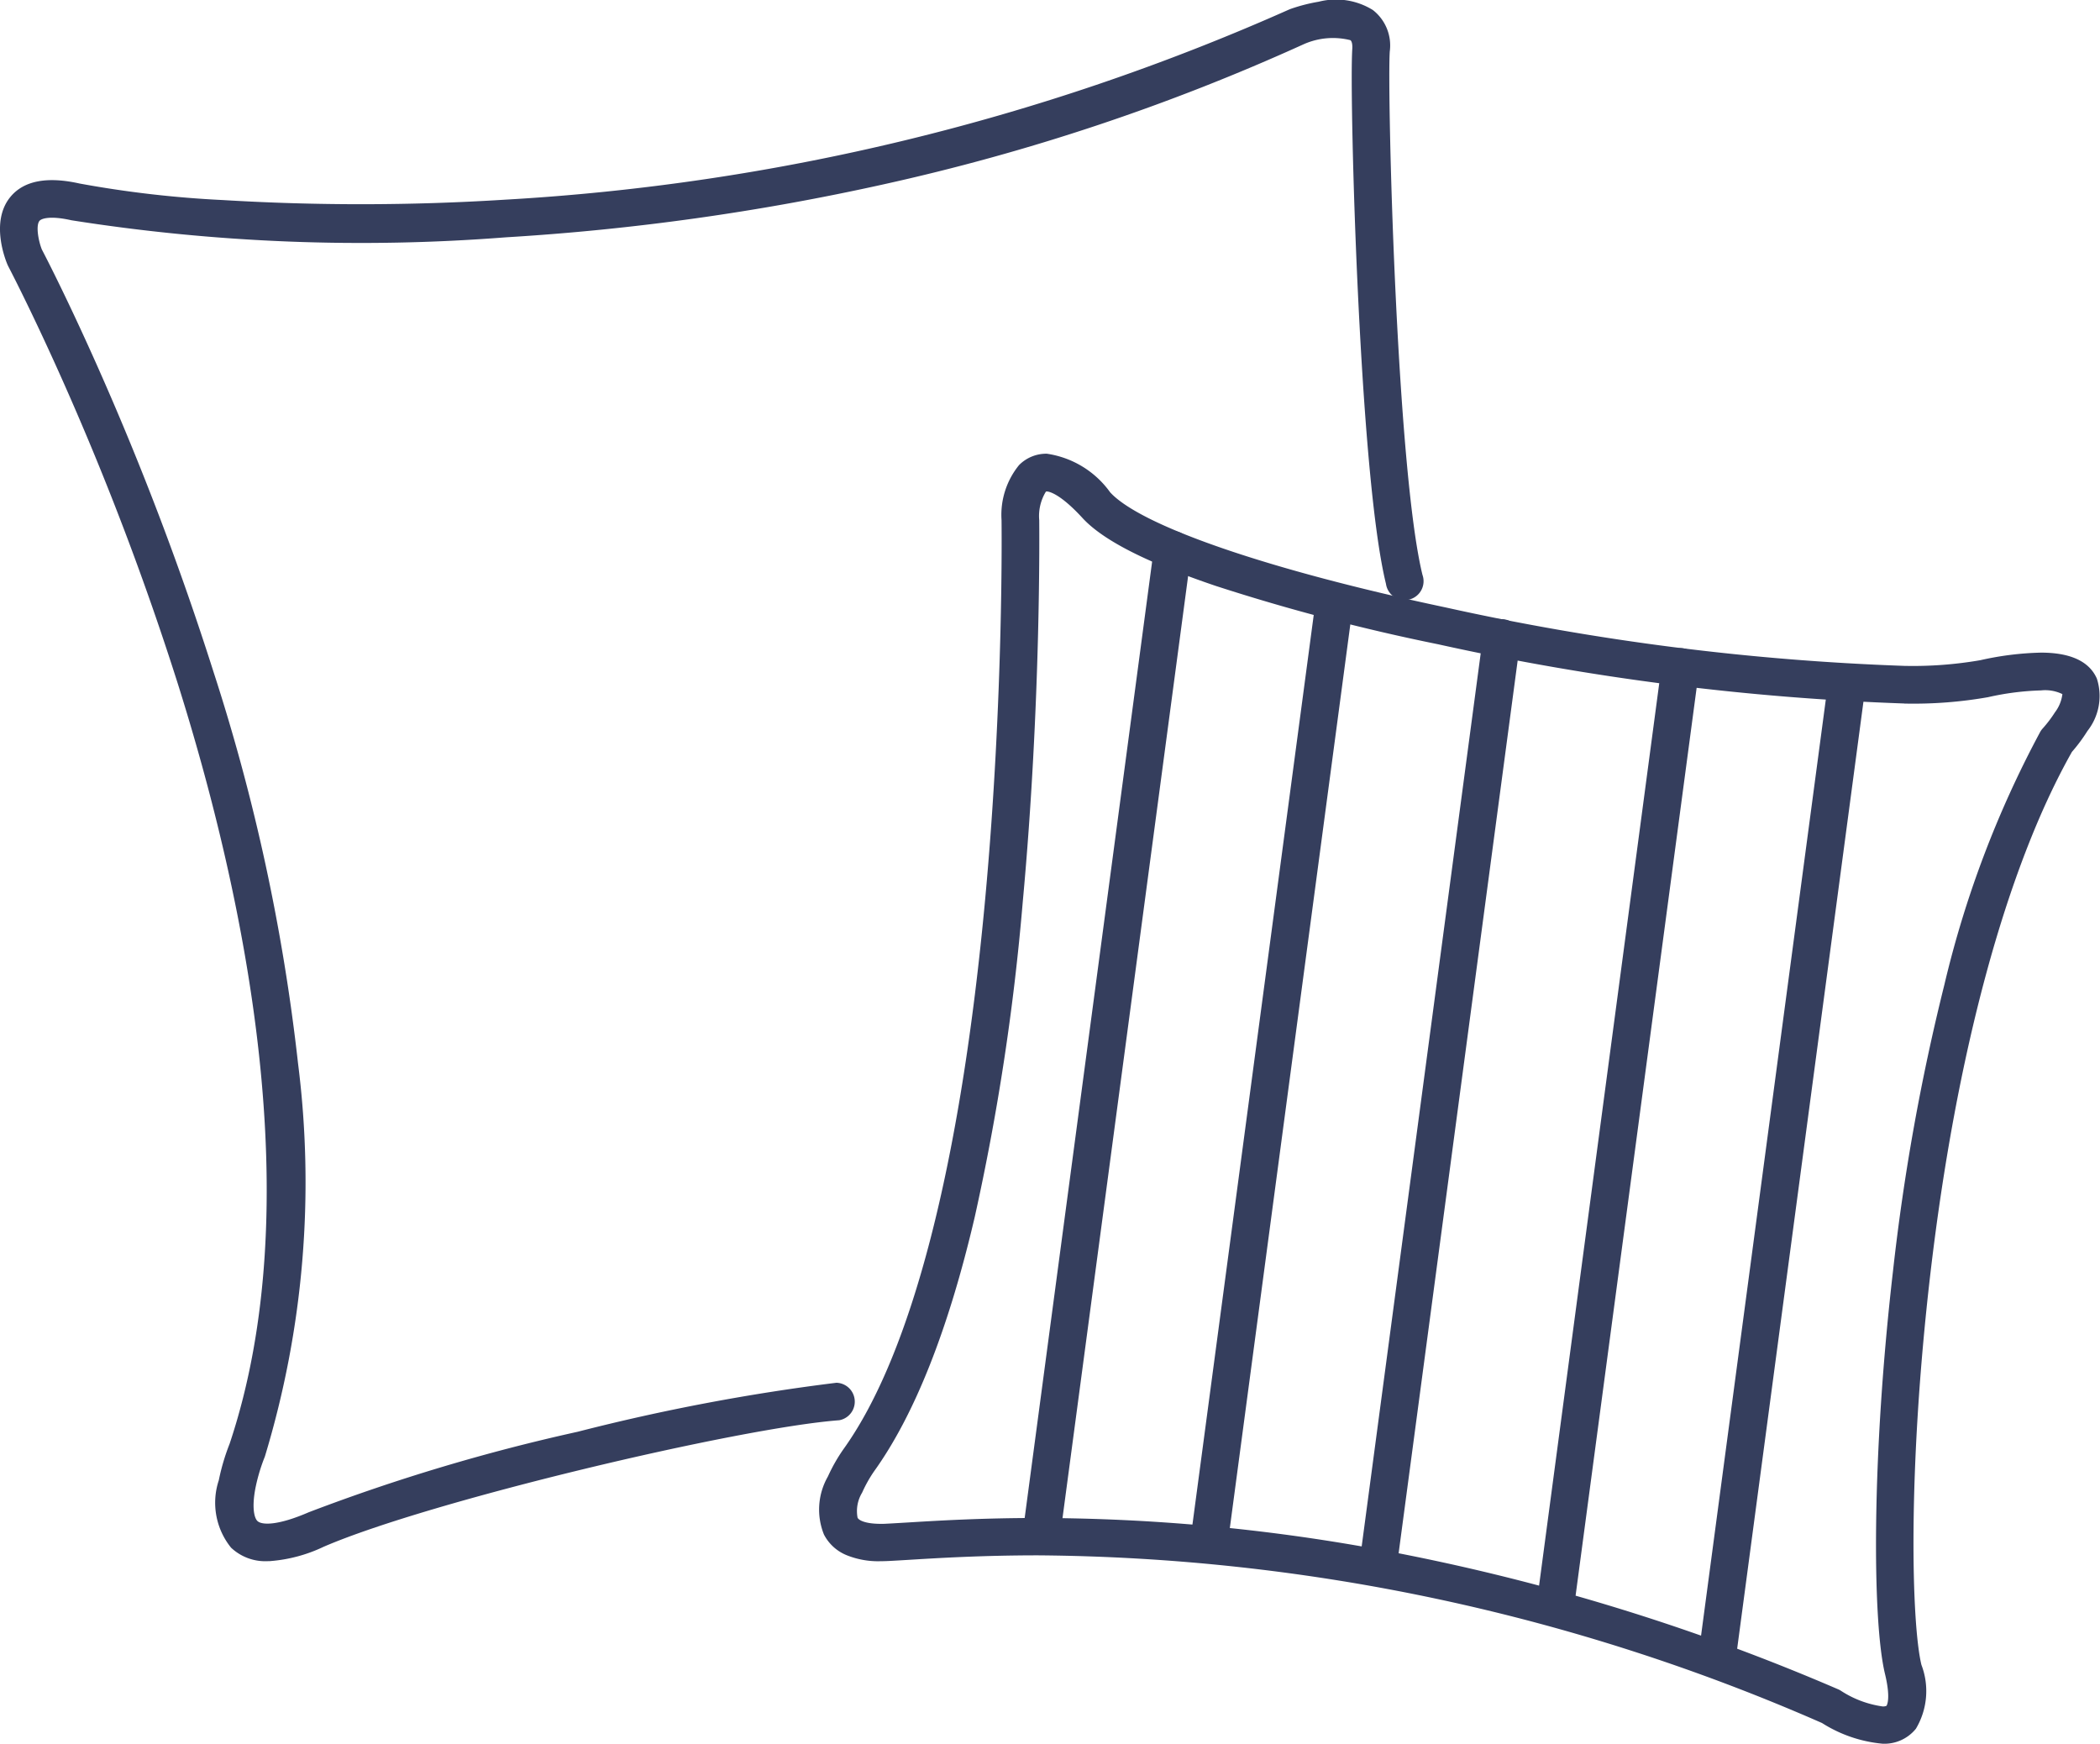
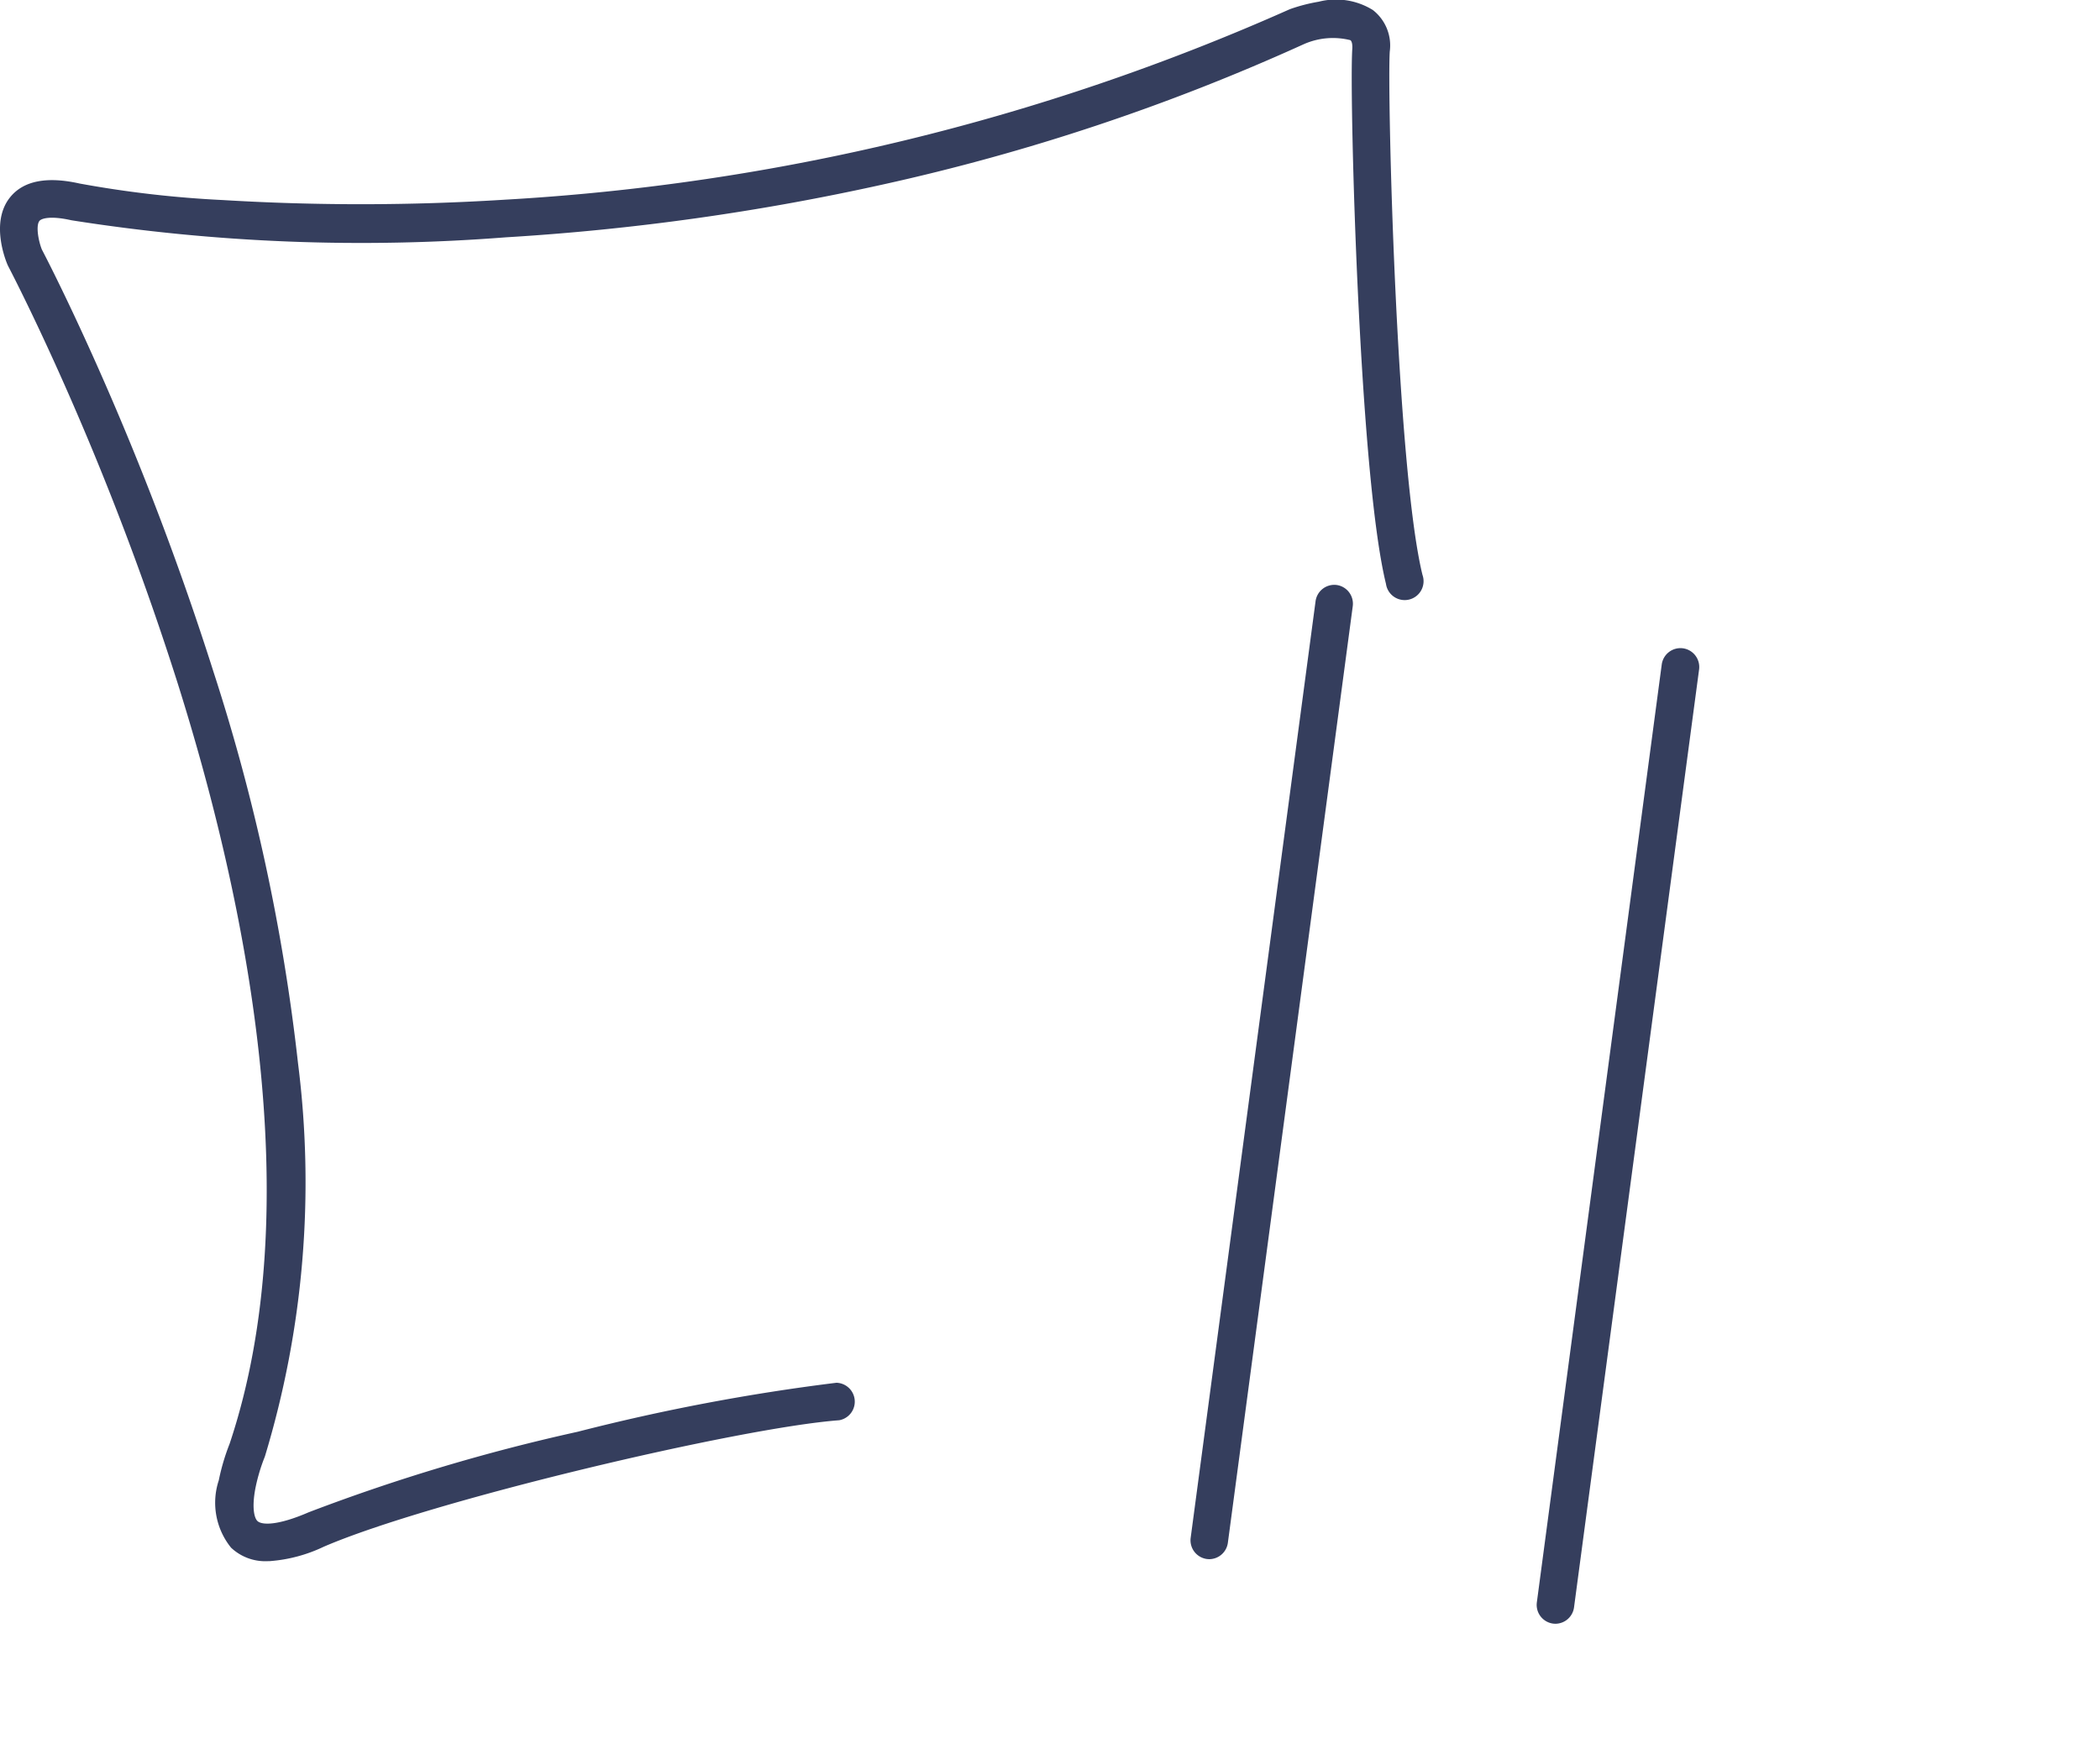
<svg xmlns="http://www.w3.org/2000/svg" id="Decor" width="88.934" height="73.845" viewBox="0 0 88.934 73.845">
  <path id="Path_183" data-name="Path 183" d="M1313.894,112.368a2.11,2.11,0,0,1-1.544-.571,3.025,3.025,0,0,1-.52-2.855,9.185,9.185,0,0,1,.458-1.545c3.382-10.106.672-23.09-2.2-32.206a123.223,123.223,0,0,0-4.775-12.6c-1.383-3.123-2.392-5.039-2.4-5.058s-.019-.037-.027-.056c-.08-.184-.752-1.83.121-2.883.566-.683,1.55-.872,2.925-.564a45.81,45.81,0,0,0,6.062.7,97.084,97.084,0,0,0,11.9-.012,94.981,94.981,0,0,0,33.259-8.054l.056-.023a7.233,7.233,0,0,1,1.2-.309,2.961,2.961,0,0,1,2.294.351,1.9,1.9,0,0,1,.717,1.756c-.114,1.759.285,17.675,1.385,22.163a.8.8,0,1,1-1.546.379c-.616-2.514-.986-8.091-1.188-12.326-.22-4.619-.308-9.257-.239-10.318.009-.138,0-.316-.08-.377a3.045,3.045,0,0,0-1.964.166,89.967,89.967,0,0,1-17.832,5.945,102.066,102.066,0,0,1-15.963,2.237,78.8,78.8,0,0,1-18.407-.722c-.884-.2-1.265-.077-1.35.026-.162.2-.046.846.1,1.211.14.267,1.1,2.118,2.422,5.1a124.912,124.912,0,0,1,4.841,12.765,83.569,83.569,0,0,1,3.585,16.587,40.006,40.006,0,0,1-1.4,16.653q-.009.027-.02.053a7.571,7.571,0,0,0-.382,1.291c-.157.814-.054,1.258.081,1.392.187.184.869.2,2.175-.367a80.857,80.857,0,0,1,11.39-3.409,86.868,86.868,0,0,1,10.959-2.075.8.8,0,0,1,.118,1.587c-4.234.316-17.336,3.413-21.835,5.358a6.4,6.4,0,0,1-2.28.608Z" transform="translate(-1302.564 -46.259)" fill="#353e5d" />
-   <path id="Path_184" data-name="Path 184" d="M1351.64,68.1h0a4.009,4.009,0,0,1,2.683,1.636c1.312,1.432,6.759,3.3,14.215,4.875a107.02,107.02,0,0,0,19.417,2.473,16.723,16.723,0,0,0,3.219-.241,12.888,12.888,0,0,1,2.566-.32c1.252,0,2.049.371,2.368,1.1a2.392,2.392,0,0,1-.4,2.219,6.9,6.9,0,0,1-.656.884c-2.781,4.921-4.909,12.78-6,22.144-.966,8.321-.794,14.774-.374,16.515a3.113,3.113,0,0,1-.233,2.706,1.714,1.714,0,0,1-1.418.634,5.758,5.758,0,0,1-2.559-.876,84.168,84.168,0,0,0-33.19-7.1c-2.373,0-4.234.114-5.464.189-.344.021-.642.039-.893.051-.108.005-.214.008-.316.008a3.56,3.56,0,0,1-1.464-.263,1.875,1.875,0,0,1-.939-.864,2.82,2.82,0,0,1,.166-2.459,7.211,7.211,0,0,1,.655-1.152c2.892-4.026,4.97-12.088,6.007-23.313.789-8.545.693-15.948.692-16.022,0,0,0-.007,0-.011a3.335,3.335,0,0,1,.741-2.331A1.62,1.62,0,0,1,1351.64,68.1Zm36.315,10.577a108.689,108.689,0,0,1-19.746-2.508A85.8,85.8,0,0,1,1358.8,73.7c-2.938-.994-4.788-1.937-5.654-2.882-1-1.089-1.461-1.12-1.51-1.12-.022,0-.023,0-.043.02a1.979,1.979,0,0,0-.275,1.2c0,.25.089,7.661-.7,16.185a99.9,99.9,0,0,1-2.031,13.318c-1.111,4.755-2.547,8.382-4.269,10.778a5.636,5.636,0,0,0-.5.894,1.509,1.509,0,0,0-.193,1.063c.062.12.357.259.986.259.076,0,.156,0,.238-.006.242-.012.535-.03.874-.05,1.25-.076,3.139-.192,5.561-.192a80.39,80.39,0,0,1,14.229,1.3,91.017,91.017,0,0,1,19.643,5.956.8.8,0,0,1,.111.059,4.33,4.33,0,0,0,1.766.665.368.368,0,0,0,.166-.026s.2-.258-.063-1.349c-.545-2.257-.566-9.26.34-17.072a91.95,91.95,0,0,1,2.171-12.1,43.89,43.89,0,0,1,4.064-10.724.8.8,0,0,1,.109-.148,5.294,5.294,0,0,0,.513-.677,1.585,1.585,0,0,0,.315-.772,1.67,1.67,0,0,0-.909-.156,11.544,11.544,0,0,0-2.242.287A18.223,18.223,0,0,1,1387.955,78.68Z" transform="translate(-1307.307 -48.887)" fill="#353e5d" />
-   <path id="Line_9" data-name="Line 9" d="M-.7,41.741a.8.8,0,0,1-.106-.007.8.8,0,0,1-.684-.894L4.061-.809a.8.8,0,0,1,.894-.684A.8.8,0,0,1,5.639-.6L.085,41.05A.8.8,0,0,1-.7,41.741Z" transform="translate(44.812 23.984)" fill="#353e5d" />
  <path id="Line_10" data-name="Line 10" d="M-.7,39.759a.8.8,0,0,1-.106-.007.8.8,0,0,1-.684-.894L3.8-.809a.8.8,0,0,1,.894-.684A.8.8,0,0,1,5.375-.6L.085,39.069A.8.8,0,0,1-.7,39.759Z" transform="translate(51.914 26.265)" fill="#353e5d" />
-   <path id="Line_11" data-name="Line 11" d="M-.7,39.368a.8.8,0,0,1-.106-.007.8.8,0,0,1-.684-.894L3.745-.809a.8.8,0,0,1,.894-.684A.8.8,0,0,1,5.323-.6L.085,38.677A.8.8,0,0,1-.7,39.368Z" transform="translate(59.063 27.719)" fill="#353e5d" />
  <path id="Line_12" data-name="Line 12" d="M-.7,39.813a.8.8,0,0,1-.106-.007.8.8,0,0,1-.684-.894L3.8-.809A.8.8,0,0,1,4.7-1.493.8.8,0,0,1,5.382-.6L.085,39.122A.8.8,0,0,1-.7,39.813Z" transform="translate(66.574 28.946)" fill="#353e5d" />
-   <path id="Line_13" data-name="Line 13" d="M-.7,41.365a.8.8,0,0,1-.106-.007.8.8,0,0,1-.684-.894L4.011-.809a.8.8,0,0,1,.894-.684A.8.8,0,0,1,5.589-.6L.085,40.674A.8.8,0,0,1-.7,41.365Z" transform="translate(73.418 29.631)" fill="#353e5d" />
</svg>